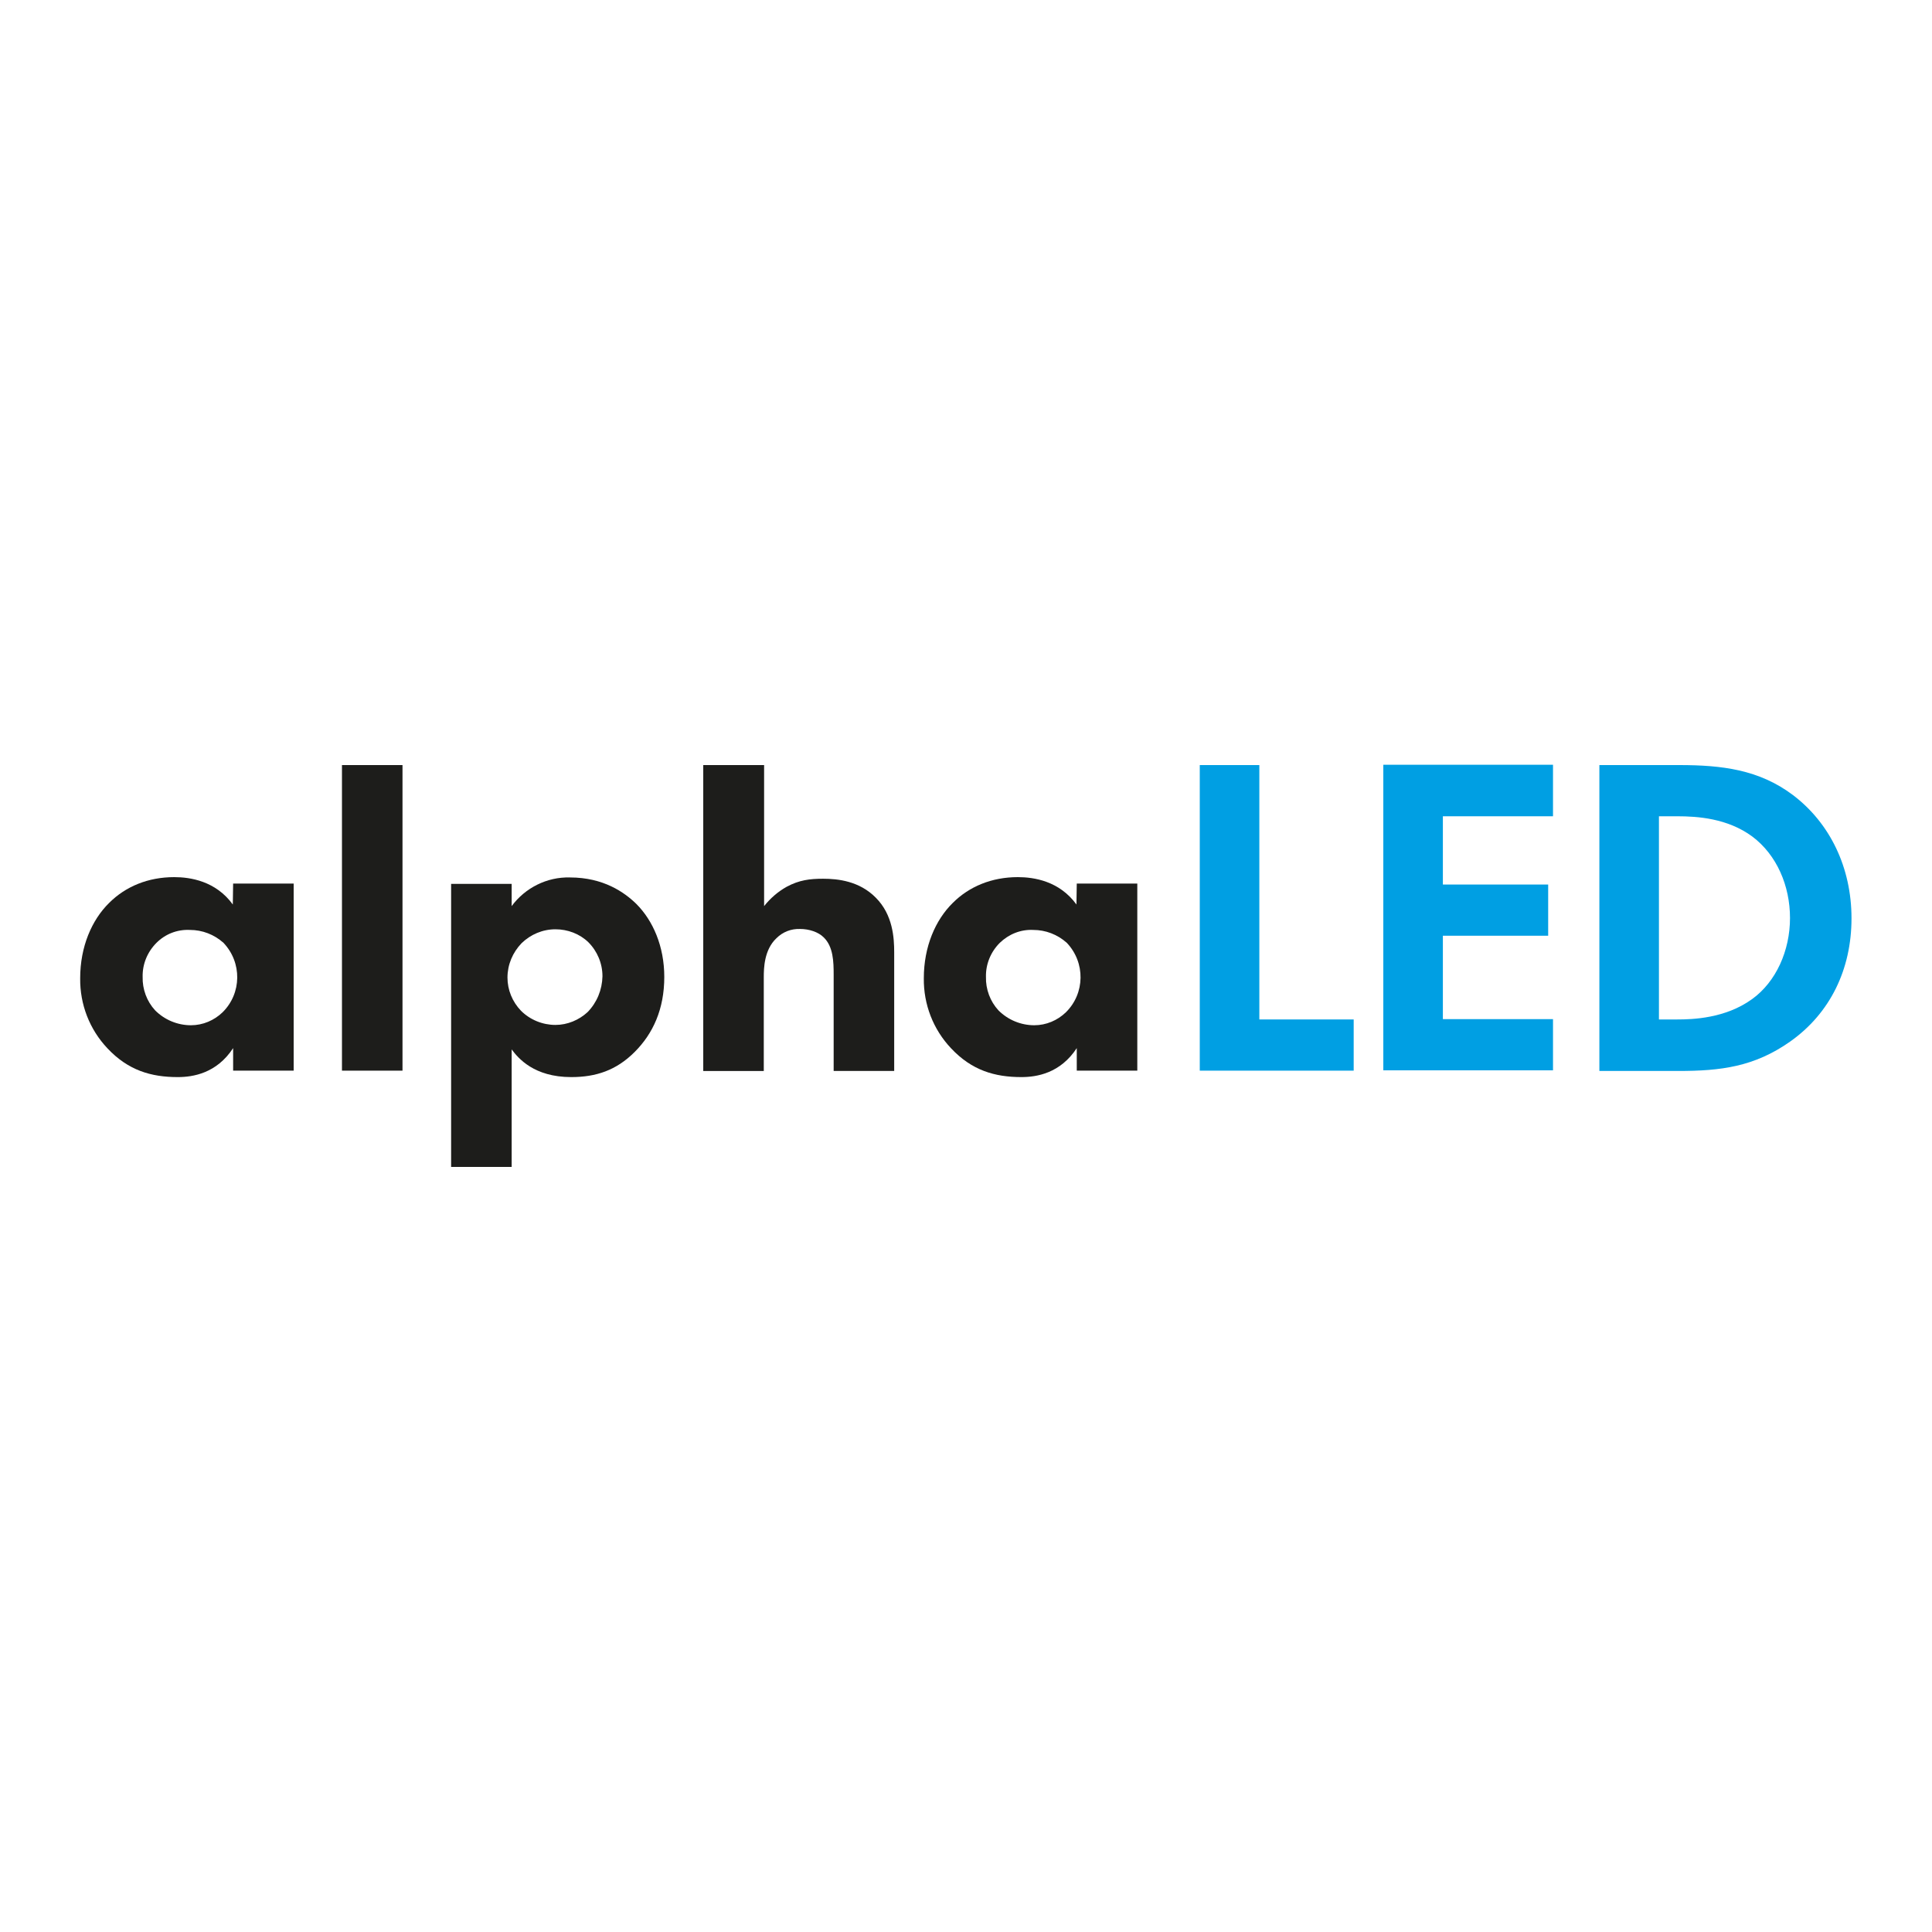
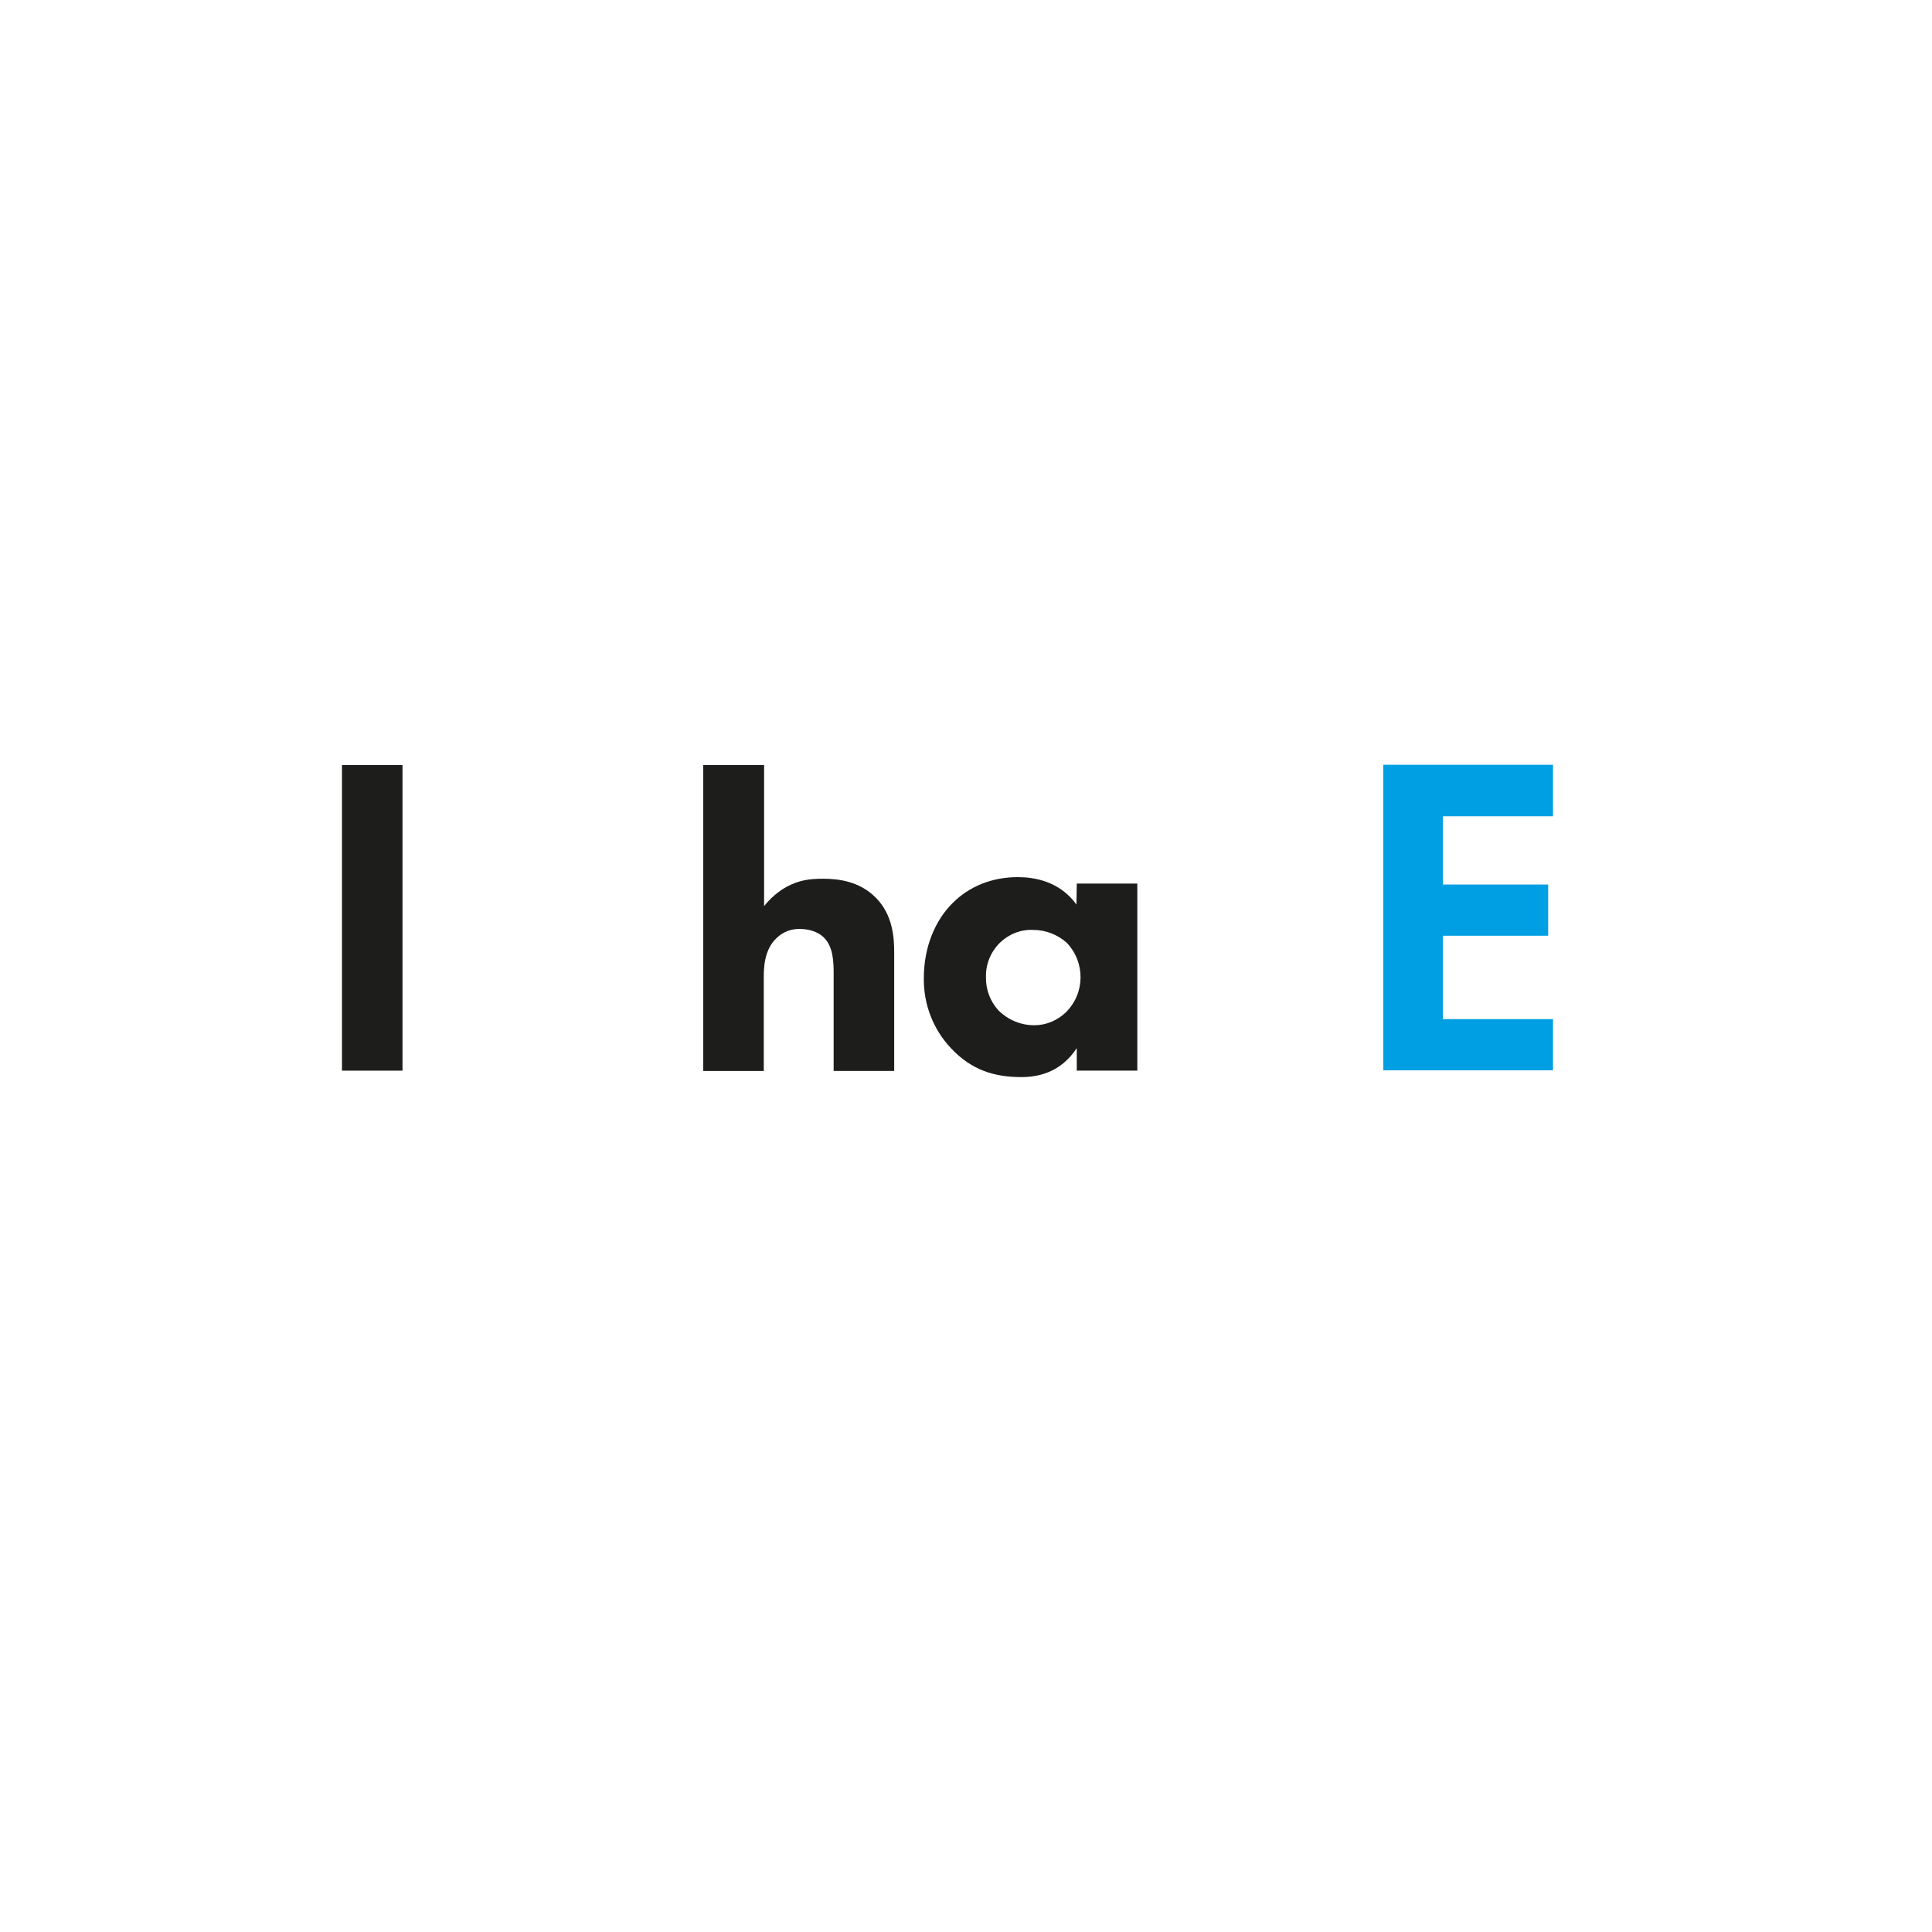
<svg xmlns="http://www.w3.org/2000/svg" version="1.1" id="Ebene_1" x="0px" y="0px" width="600px" height="600px" viewBox="0 0 600 600" xml:space="preserve">
  <g>
-     <path fill="#1D1D1B" d="M72.4,274.4h18.8v58.1H72.4v-7c-5.1,7.8-12.4,9-17.2,9c-8.3,0-15.4-2.1-21.8-8.9   c-5.6-5.9-8.6-13.7-8.5-21.8c0-9.8,3.6-18.1,9-23.4c5.1-5.1,12.1-8,20.2-8c5,0,12.9,1.2,18.2,8.5L72.4,274.4z M48.6,292.8   c-2.8,2.8-4.4,6.6-4.3,10.6c-0.1,3.8,1.3,7.6,3.9,10.4c2.9,2.9,6.9,4.6,11.1,4.6c3.7,0,7.2-1.5,9.8-4c6-5.9,6.1-15.5,0.3-21.6   c-2.9-2.6-6.6-4-10.4-4C55,288.6,51.3,290.1,48.6,292.8L48.6,292.8z" />
    <path fill="#1D1D1B" d="M125,237.6v94.9h-18.8v-94.9H125z" />
-     <path fill="#1D1D1B" d="M158.9,362.4h-18.8v-87.9h18.8v6.9c4.2-5.7,11-9.1,18.1-8.9c10.4,0,16.9,4.6,20.6,8.2   c5.2,5.2,8.7,13.2,8.7,22.7c0,10-3.5,17.6-9.2,23.3s-12,7.8-19.7,7.8c-11.6,0-16.5-5.9-18.5-8.6L158.9,362.4z M162,292.9   c-2.8,2.9-4.4,6.7-4.4,10.7c0,3.8,1.5,7.5,4.2,10.3c2.8,2.8,6.7,4.4,10.7,4.4c3.7,0,7.3-1.5,10-4c2.9-3,4.5-6.9,4.6-11.1   c0-4-1.6-7.8-4.4-10.6c-2.7-2.6-6.4-4-10.2-4C168.5,288.6,164.8,290.2,162,292.9z" />
    <path fill="#1D1D1B" d="M218.5,237.6h18.8v43.8c1.9-2.4,4.3-4.5,7-6c3.9-2.1,7.2-2.5,11.3-2.5c4.6,0,11.3,0.7,16.4,5.9   c5.3,5.3,5.7,12.5,5.7,16.9v36.9h-18.8v-29.9c0-4-0.1-8.7-3.1-11.6c-1.7-1.7-4.6-2.6-7.3-2.6c-2.8-0.1-5.4,0.9-7.4,2.9   c-3.8,3.6-3.9,9.3-3.9,12.1v29.1h-18.8V237.6z" />
    <path fill="#1D1D1B" d="M334.4,274.4h18.8v58.1h-18.8v-7c-5.1,7.8-12.4,9-17.2,9c-8.3,0-15.4-2.1-21.8-8.9   c-5.6-5.9-8.6-13.7-8.5-21.8c0-9.8,3.6-18.1,9-23.4c5.1-5.1,12.1-8,20.2-8c5,0,12.9,1.2,18.2,8.5L334.4,274.4z M310.5,292.8   c-2.8,2.8-4.4,6.6-4.3,10.6c-0.1,3.8,1.3,7.6,3.9,10.4c2.9,2.9,6.9,4.6,11.1,4.6c3.7,0,7.2-1.5,9.8-4c6-5.9,6.1-15.5,0.3-21.6   c-2.9-2.6-6.6-4-10.4-4C317,288.6,313.3,290.1,310.5,292.8z" />
-     <path fill="#009FE3" d="M391.1,237.6v79h29.3v15.9h-47.8v-94.9H391.1z" />
    <path fill="#009FE3" d="M482.3,253.5h-34.2v21.2h32.7v15.9h-32.7v25.9h34.2v15.9h-52.7v-94.9h52.7L482.3,253.5z" />
-     <path fill="#009FE3" d="M521.5,237.6c13.2,0,24.8,1.4,35.3,9.3c11.5,8.7,18.2,22.5,18.2,38.3c0,15.8-6.6,29.5-19.1,38.3   c-11.1,7.8-21.5,9.1-34.7,9.1h-24.5v-95H521.5z M515.2,316.6h5.7c4.7,0,14.9-0.3,23.2-6.3c7.5-5.4,11.8-15.1,11.8-25.2   c0-10-4.1-19.6-11.7-25.3c-7.7-5.7-17.1-6.3-23.3-6.3h-5.7L515.2,316.6z" />
  </g>
</svg>